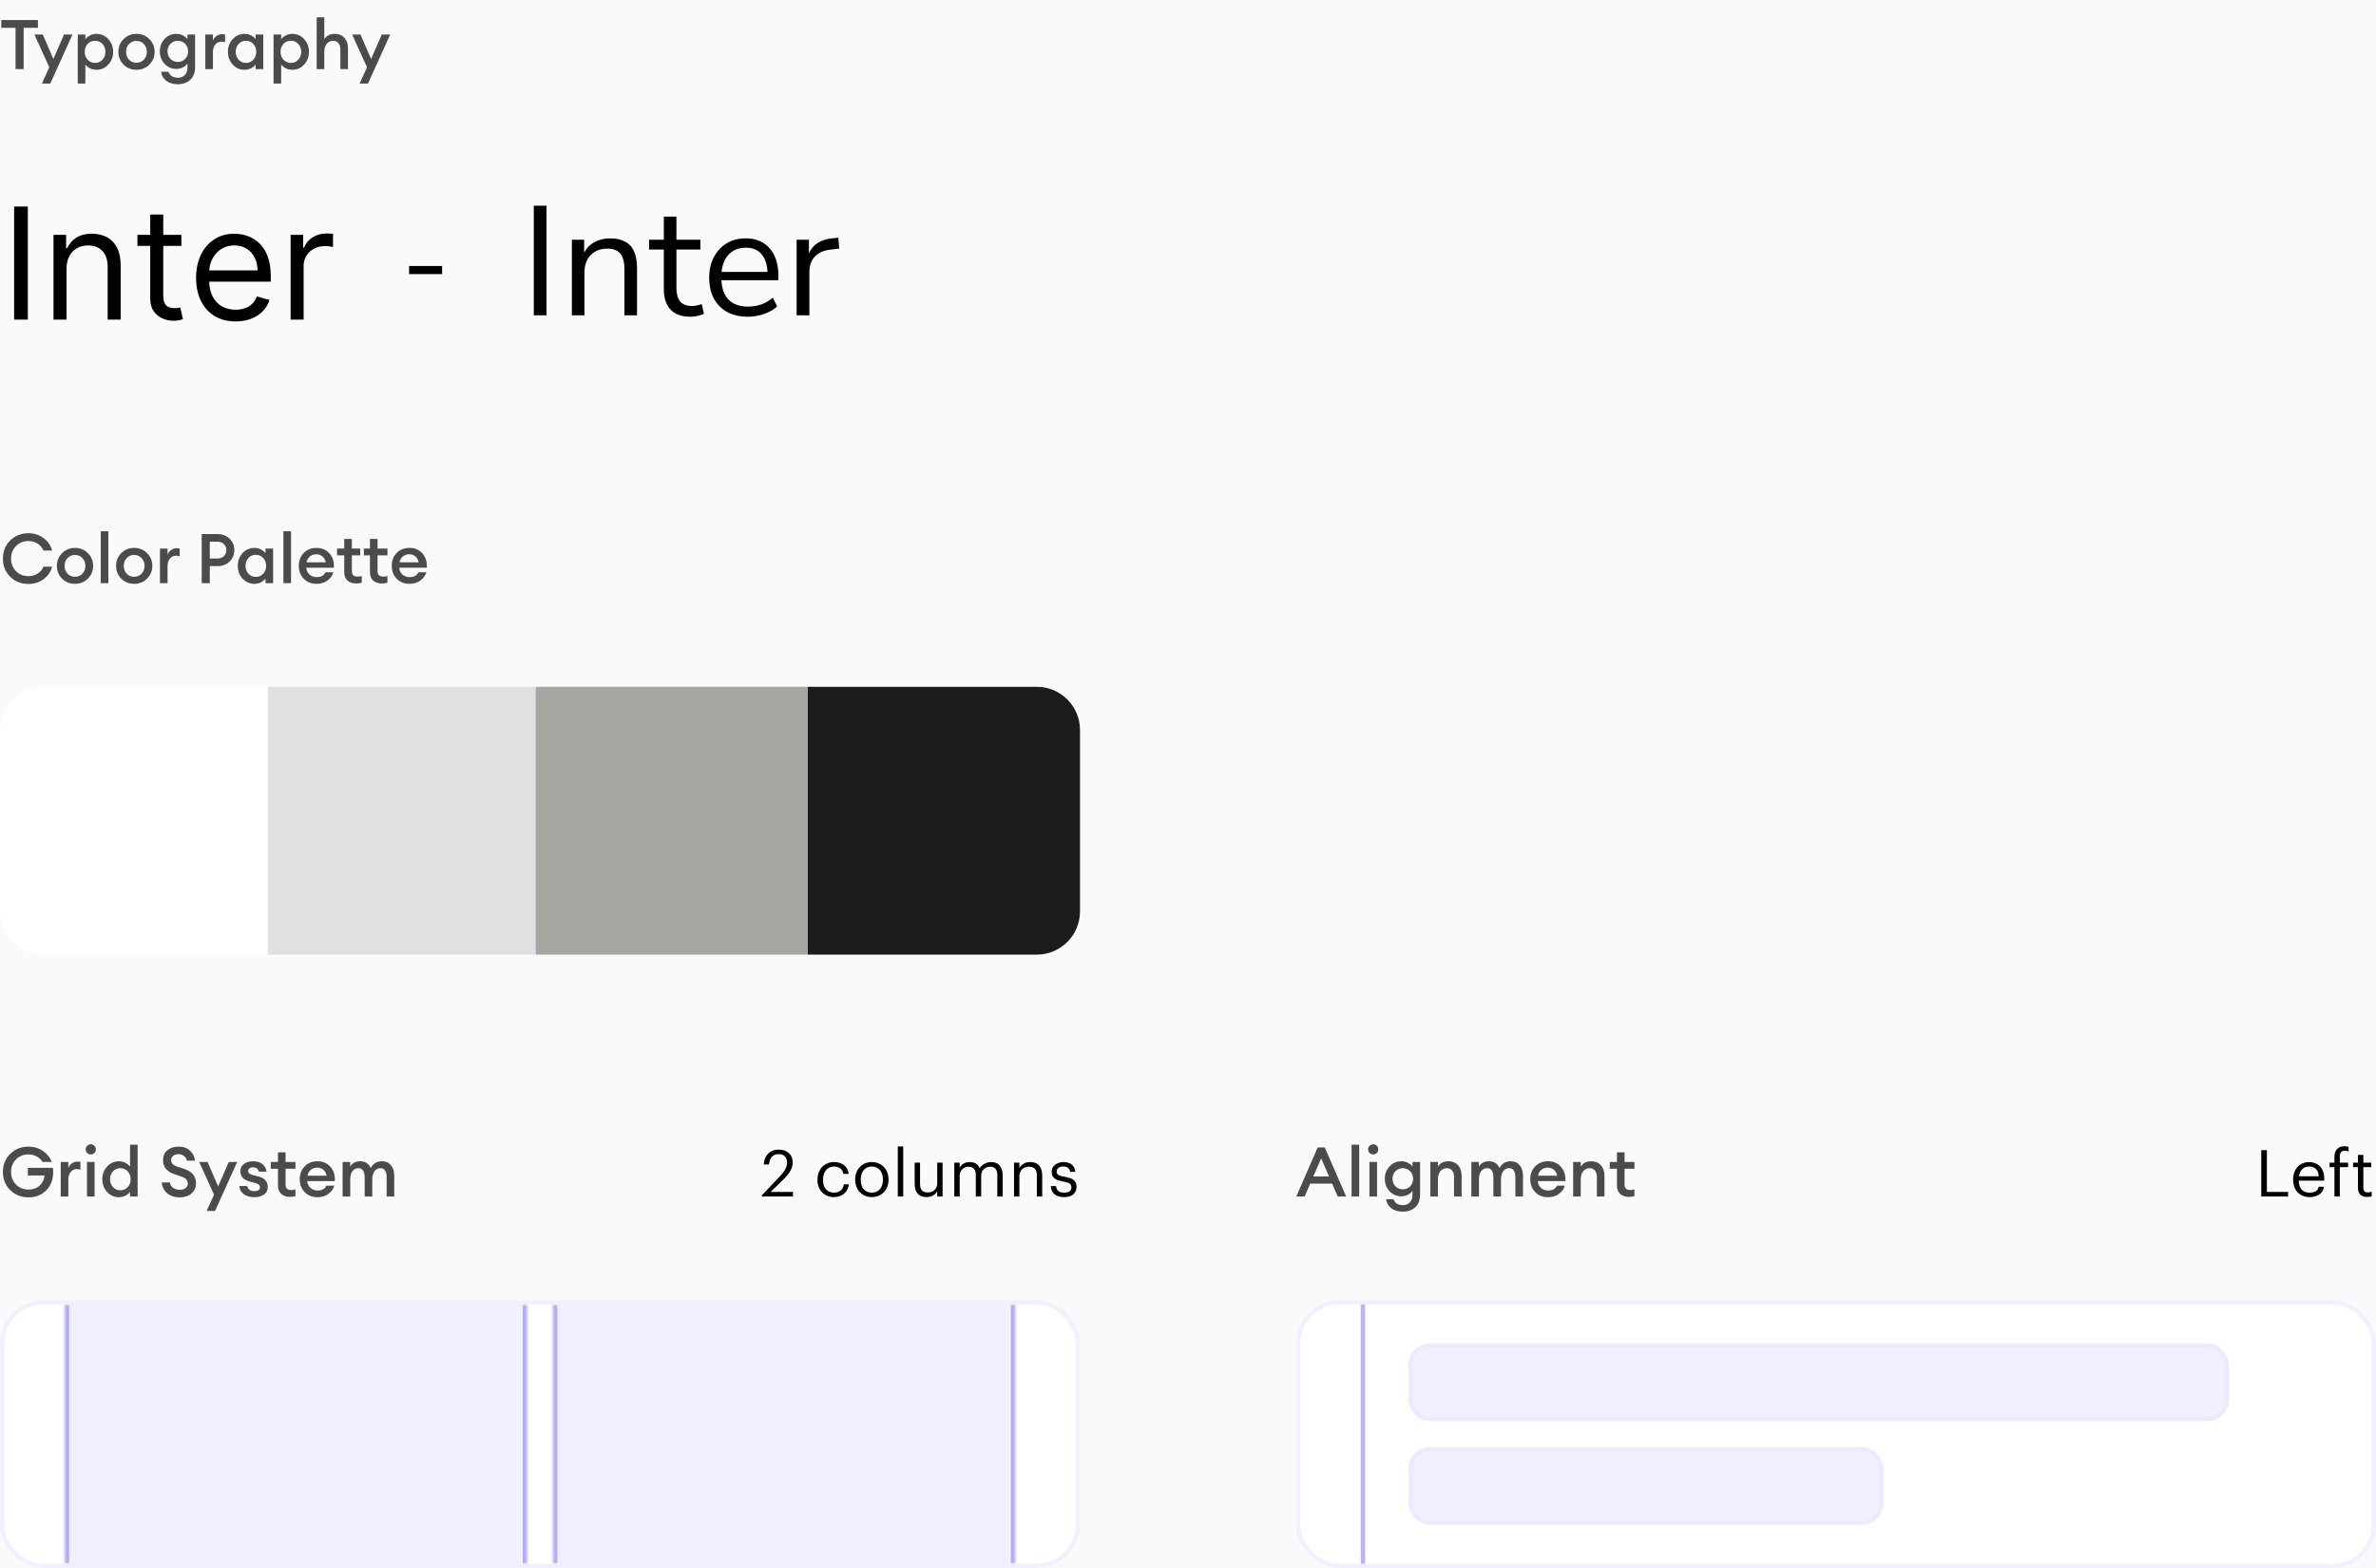
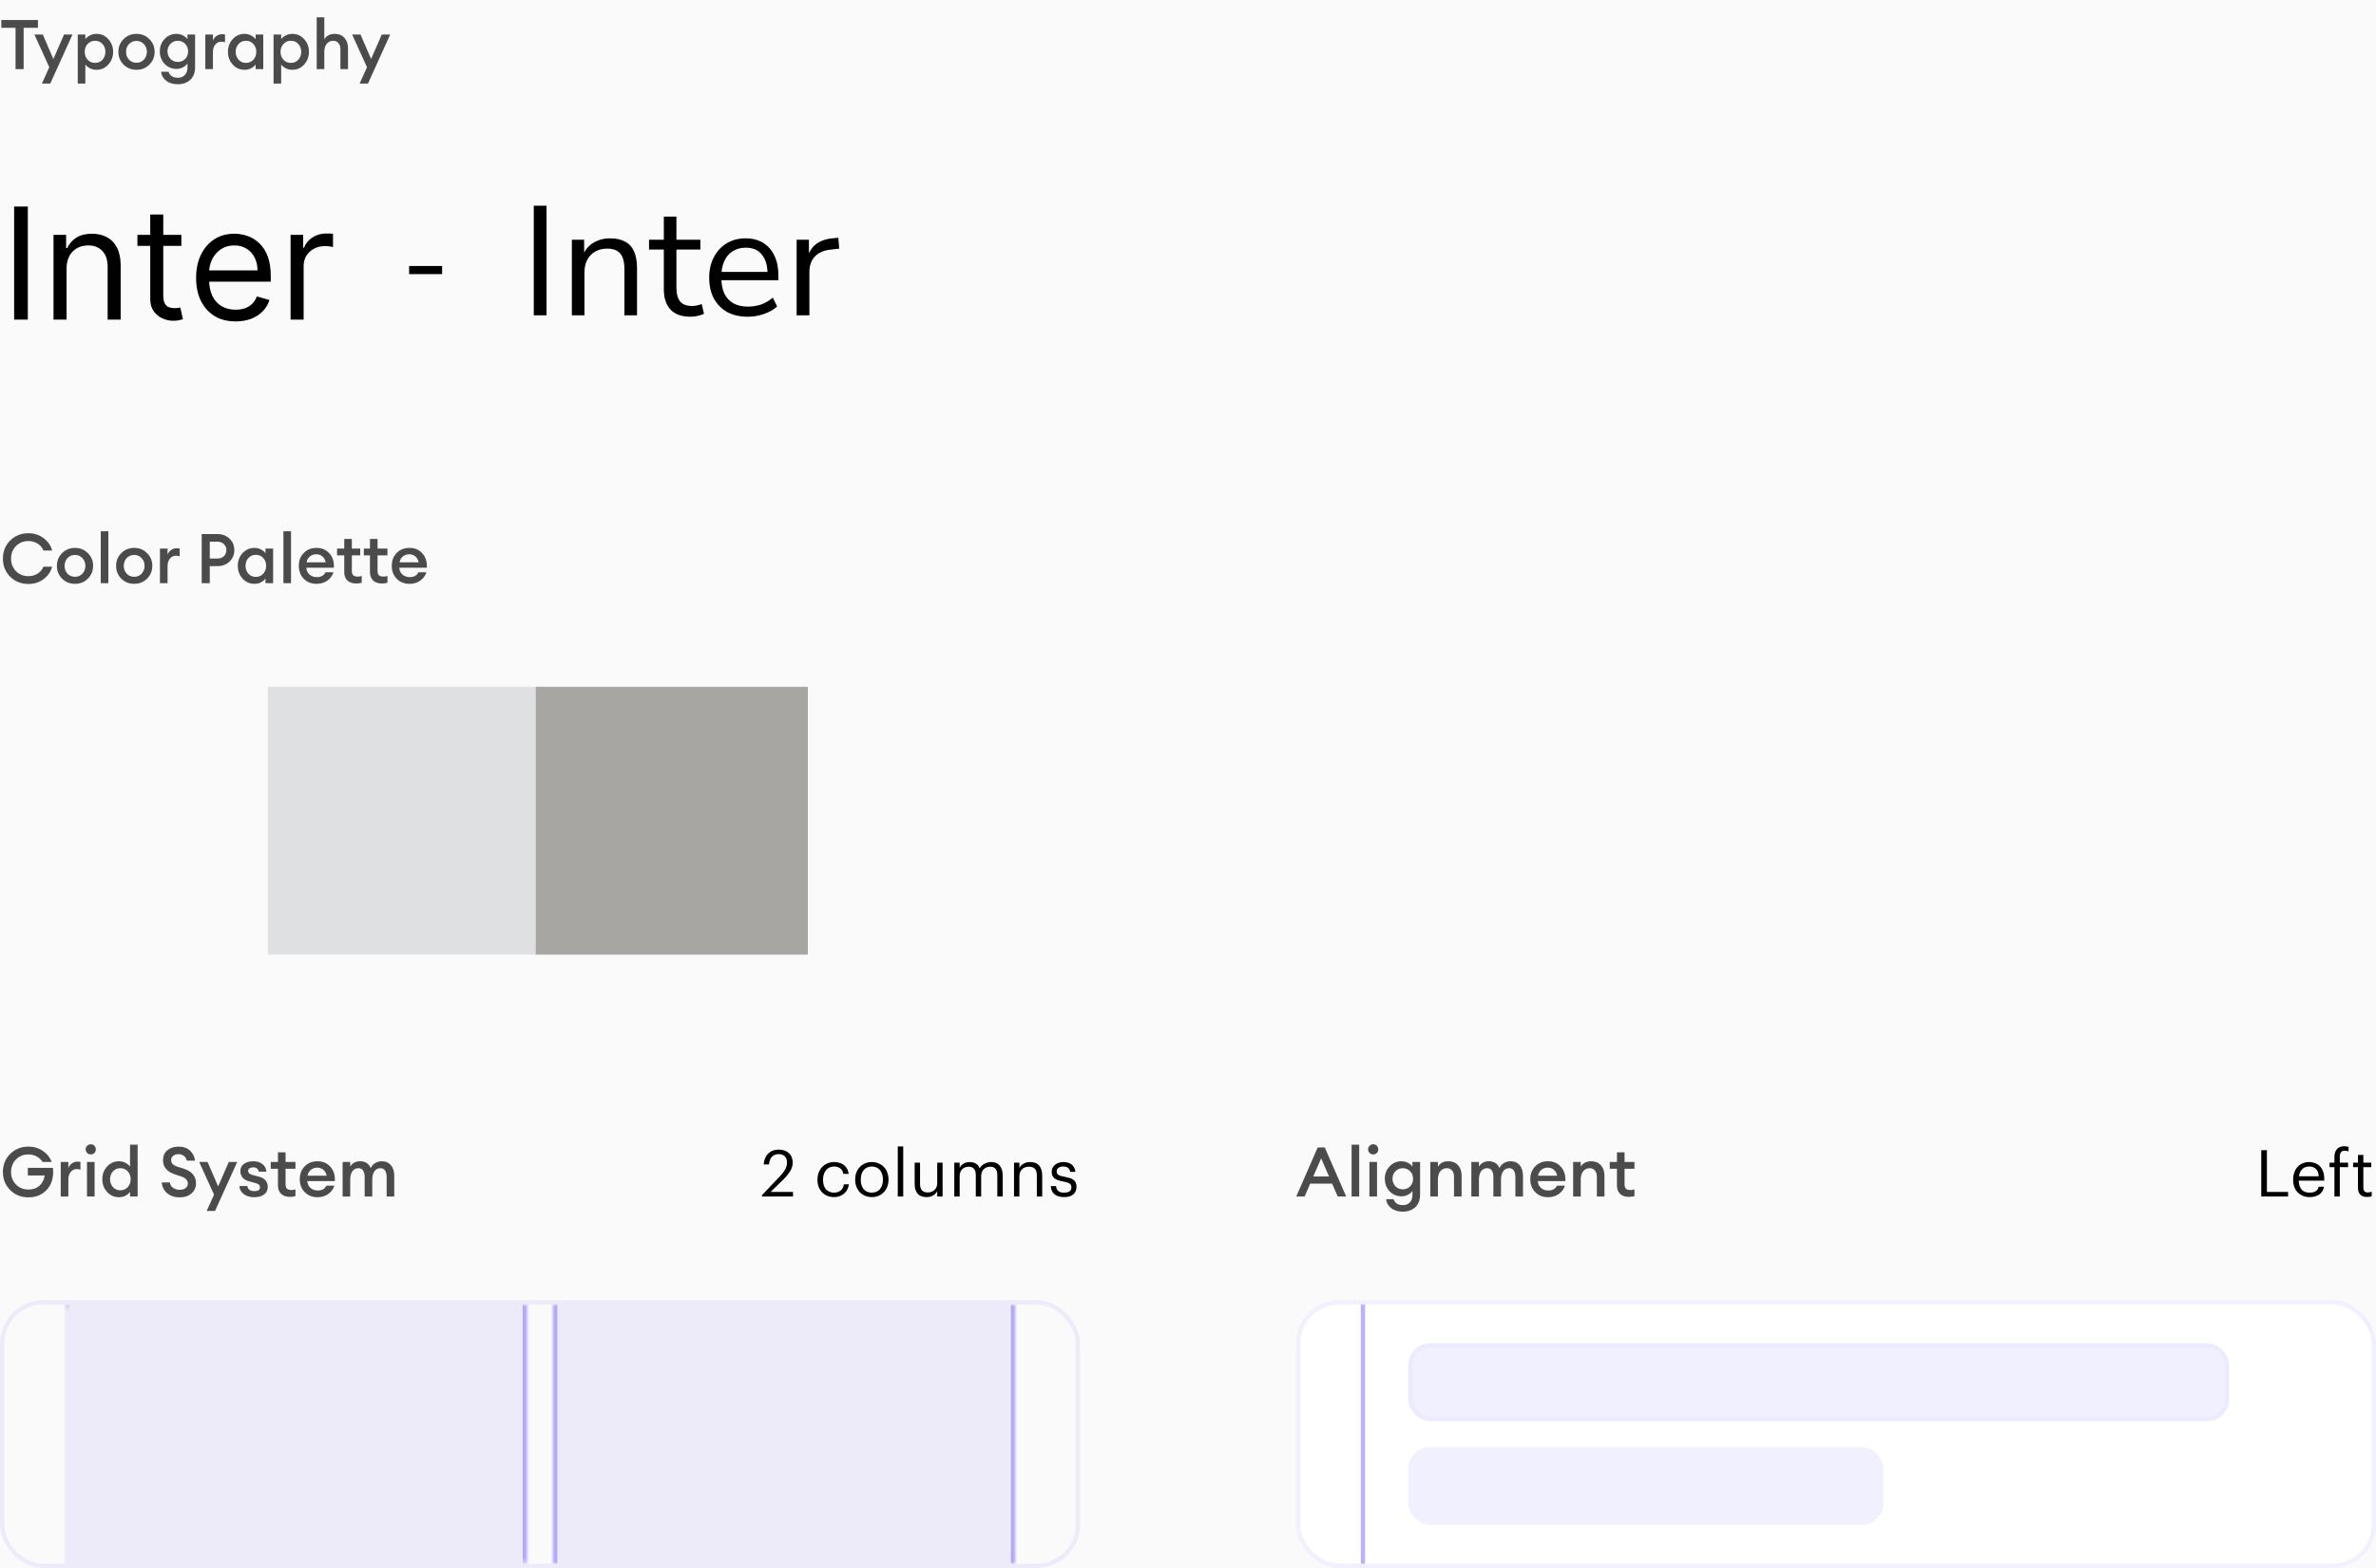
<svg xmlns="http://www.w3.org/2000/svg" width="550" height="363" viewBox="0 0 550 363" fill="none">
  <rect width="550" height="363" fill="#FBFAFB" />
  <path d="M6.441 47.818V74H3.27V47.818H6.441ZM15.405 62.188V74H12.388V54.364H15.303V57.432H15.559C16.019 56.435 16.718 55.633 17.655 55.028C18.593 54.415 19.803 54.108 21.286 54.108C22.616 54.108 23.779 54.381 24.776 54.926C25.773 55.463 26.549 56.281 27.103 57.381C27.657 58.472 27.934 59.852 27.934 61.523V74H24.917V61.727C24.917 60.185 24.516 58.983 23.715 58.122C22.914 57.253 21.814 56.818 20.417 56.818C19.454 56.818 18.593 57.027 17.834 57.445C17.084 57.862 16.492 58.472 16.057 59.273C15.623 60.074 15.405 61.045 15.405 62.188ZM41.987 54.364V56.92H31.811V54.364H41.987ZM34.776 49.659H37.794V68.375C37.794 69.227 37.917 69.867 38.164 70.293C38.42 70.71 38.744 70.992 39.136 71.136C39.536 71.273 39.958 71.341 40.401 71.341C40.734 71.341 41.007 71.324 41.22 71.29C41.433 71.247 41.603 71.213 41.731 71.188L42.345 73.898C42.14 73.974 41.855 74.051 41.488 74.128C41.122 74.213 40.657 74.256 40.095 74.256C39.242 74.256 38.407 74.072 37.589 73.706C36.779 73.34 36.106 72.781 35.569 72.031C35.041 71.281 34.776 70.335 34.776 69.193V49.659ZM54.547 74.409C52.655 74.409 51.023 73.992 49.651 73.156C48.287 72.312 47.235 71.136 46.493 69.628C45.76 68.111 45.394 66.347 45.394 64.335C45.394 62.324 45.76 60.551 46.493 59.017C47.235 57.474 48.266 56.273 49.587 55.412C50.916 54.543 52.468 54.108 54.24 54.108C55.263 54.108 56.273 54.278 57.27 54.619C58.267 54.96 59.175 55.514 59.993 56.281C60.811 57.04 61.463 58.045 61.949 59.298C62.435 60.551 62.678 62.094 62.678 63.926V65.204H47.541V62.597H59.61C59.61 61.489 59.388 60.5 58.945 59.631C58.51 58.761 57.888 58.075 57.078 57.572C56.277 57.07 55.331 56.818 54.24 56.818C53.038 56.818 51.999 57.117 51.121 57.713C50.252 58.301 49.583 59.068 49.114 60.014C48.645 60.96 48.411 61.974 48.411 63.057V64.796C48.411 66.278 48.666 67.535 49.178 68.567C49.698 69.59 50.418 70.369 51.338 70.906C52.259 71.435 53.328 71.699 54.547 71.699C55.34 71.699 56.056 71.588 56.695 71.367C57.343 71.136 57.901 70.796 58.37 70.344C58.838 69.883 59.2 69.312 59.456 68.631L62.371 69.449C62.064 70.438 61.548 71.307 60.824 72.057C60.1 72.798 59.205 73.378 58.139 73.796C57.074 74.204 55.877 74.409 54.547 74.409ZM67.267 74V54.364H70.182V57.33H70.386C70.745 56.358 71.392 55.57 72.33 54.965C73.267 54.359 74.324 54.057 75.5 54.057C75.722 54.057 75.999 54.061 76.331 54.07C76.663 54.078 76.915 54.091 77.085 54.108V57.176C76.983 57.151 76.749 57.112 76.382 57.061C76.024 57.001 75.645 56.972 75.245 56.972C74.29 56.972 73.438 57.172 72.688 57.572C71.946 57.965 71.358 58.51 70.924 59.209C70.497 59.899 70.284 60.688 70.284 61.574V74H67.267Z" fill="black" />
  <path d="M102.341 61.58V63.455H94.704V61.58H102.341Z" fill="black" />
  <path d="M123.56 73V47.62H126.512V73H123.56ZM132.375 73V55.504H135.219V59.392H134.823C135.327 58 136.143 56.956 137.271 56.26C138.423 55.54 139.743 55.18 141.231 55.18C142.623 55.18 143.775 55.432 144.687 55.936C145.623 56.416 146.319 57.172 146.775 58.204C147.231 59.236 147.459 60.532 147.459 62.092V73H144.543V62.272C144.543 61.192 144.399 60.304 144.111 59.608C143.847 58.912 143.415 58.396 142.815 58.06C142.239 57.724 141.483 57.556 140.547 57.556C139.491 57.556 138.567 57.784 137.775 58.24C136.983 58.696 136.371 59.332 135.939 60.148C135.507 60.964 135.291 61.924 135.291 63.028V73H132.375ZM159.856 73.324C157.792 73.324 156.244 72.772 155.212 71.668C154.18 70.564 153.664 68.992 153.664 66.952V57.772H150.244V55.504H153.664V50.14H156.58V55.504H162.124V57.772H156.58V66.664C156.58 68.032 156.868 69.076 157.444 69.796C158.02 70.492 158.956 70.84 160.252 70.84C160.636 70.84 161.02 70.792 161.404 70.696C161.788 70.6 162.136 70.504 162.448 70.408L162.952 72.64C162.64 72.808 162.184 72.964 161.584 73.108C160.984 73.252 160.408 73.324 159.856 73.324ZM173.13 73.324C171.282 73.324 169.686 72.964 168.342 72.244C167.022 71.5 165.99 70.456 165.246 69.112C164.526 67.768 164.166 66.16 164.166 64.288C164.166 62.464 164.526 60.88 165.246 59.536C165.966 58.168 166.95 57.1 168.198 56.332C169.47 55.564 170.934 55.18 172.59 55.18C174.174 55.18 175.53 55.528 176.658 56.224C177.786 56.92 178.65 57.904 179.25 59.176C179.874 60.448 180.186 61.972 180.186 63.748V64.864H166.398V62.956H178.242L177.666 63.424C177.666 61.504 177.234 60.016 176.37 58.96C175.53 57.88 174.294 57.34 172.662 57.34C171.438 57.34 170.394 57.628 169.53 58.204C168.69 58.756 168.054 59.536 167.622 60.544C167.19 61.528 166.974 62.68 166.974 64V64.216C166.974 65.68 167.202 66.916 167.658 67.924C168.138 68.932 168.846 69.7 169.782 70.228C170.718 70.732 171.834 70.984 173.13 70.984C174.162 70.984 175.158 70.828 176.118 70.516C177.102 70.18 178.026 69.64 178.89 68.896L179.898 70.948C179.106 71.668 178.098 72.244 176.874 72.676C175.65 73.108 174.402 73.324 173.13 73.324ZM184.406 73V55.504H187.25V59.644H186.89C187.298 58.228 188.006 57.16 189.014 56.44C190.022 55.696 191.354 55.264 193.01 55.144L194.054 55.036L194.27 57.556L192.434 57.772C190.802 57.916 189.542 58.444 188.654 59.356C187.79 60.244 187.358 61.468 187.358 63.028V73H184.406Z" fill="black" />
  <path d="M3.6 16V6.432H0.304V4.64H8.784V6.432H5.472V16H3.6ZM11.635 19.344H9.699L11.411 15.568L7.971 8H9.907L12.355 13.664L14.819 8H16.771L11.635 19.344ZM19.756 19.344H17.997V8H19.756V9.072C20.002 8.731 20.354 8.443 20.812 8.208C21.282 7.963 21.788 7.84 22.332 7.84C23.421 7.84 24.332 8.245 25.069 9.056C25.815 9.867 26.189 10.848 26.189 12C26.189 13.152 25.815 14.133 25.069 14.944C24.332 15.755 23.421 16.16 22.332 16.16C21.788 16.16 21.282 16.043 20.812 15.808C20.354 15.563 20.002 15.269 19.756 14.928V19.344ZM22.012 14.56C22.706 14.56 23.276 14.315 23.724 13.824C24.172 13.333 24.396 12.725 24.396 12C24.396 11.275 24.172 10.667 23.724 10.176C23.276 9.685 22.706 9.44 22.012 9.44C21.308 9.44 20.733 9.685 20.285 10.176C19.837 10.667 19.613 11.275 19.613 12C19.613 12.725 19.837 13.333 20.285 13.824C20.733 14.315 21.308 14.56 22.012 14.56ZM34.573 14.96C33.773 15.76 32.781 16.16 31.597 16.16C30.413 16.16 29.416 15.76 28.605 14.96C27.805 14.149 27.405 13.163 27.405 12C27.405 10.837 27.805 9.856 28.605 9.056C29.416 8.245 30.413 7.84 31.597 7.84C32.781 7.84 33.773 8.245 34.573 9.056C35.383 9.856 35.789 10.837 35.789 12C35.789 13.163 35.383 14.149 34.573 14.96ZM31.597 14.528C32.29 14.528 32.861 14.288 33.309 13.808C33.767 13.317 33.997 12.715 33.997 12C33.997 11.285 33.767 10.688 33.309 10.208C32.861 9.717 32.29 9.472 31.597 9.472C30.893 9.472 30.311 9.717 29.853 10.208C29.405 10.688 29.181 11.285 29.181 12C29.181 12.715 29.405 13.317 29.853 13.808C30.311 14.288 30.893 14.528 31.597 14.528ZM41.175 19.504C40.087 19.504 39.191 19.237 38.487 18.704C37.794 18.171 37.394 17.477 37.287 16.624H39.015C39.324 17.541 40.06 18 41.223 18C41.852 18 42.37 17.792 42.775 17.376C43.191 16.971 43.399 16.395 43.399 15.648V14.704C43.143 15.067 42.786 15.365 42.327 15.6C41.868 15.835 41.372 15.952 40.839 15.952C39.762 15.952 38.85 15.563 38.103 14.784C37.367 13.995 36.999 13.029 36.999 11.888C36.999 10.757 37.367 9.803 38.103 9.024C38.85 8.235 39.762 7.84 40.839 7.84C41.372 7.84 41.868 7.957 42.327 8.192C42.786 8.416 43.143 8.709 43.399 9.072V8H45.159V15.504C45.159 16.827 44.78 17.824 44.023 18.496C43.276 19.168 42.327 19.504 41.175 19.504ZM39.463 13.648C39.922 14.107 40.487 14.336 41.159 14.336C41.831 14.336 42.396 14.107 42.855 13.648C43.314 13.179 43.543 12.592 43.543 11.888C43.543 11.184 43.314 10.603 42.855 10.144C42.396 9.675 41.831 9.44 41.159 9.44C40.487 9.44 39.922 9.675 39.463 10.144C39.004 10.603 38.775 11.184 38.775 11.888C38.775 12.592 39.004 13.179 39.463 13.648ZM47.528 16V8H49.288V9.424C49.437 8.976 49.709 8.613 50.104 8.336C50.509 8.059 50.941 7.92 51.4 7.92C51.677 7.92 51.906 7.941 52.088 7.984V9.792C51.832 9.696 51.538 9.648 51.208 9.648C50.674 9.648 50.221 9.867 49.848 10.304C49.474 10.731 49.288 11.328 49.288 12.096V16H47.528ZM56.62 16.16C55.532 16.16 54.615 15.755 53.868 14.944C53.132 14.133 52.764 13.152 52.764 12C52.764 10.848 53.132 9.867 53.868 9.056C54.615 8.245 55.532 7.84 56.62 7.84C57.164 7.84 57.666 7.963 58.124 8.208C58.583 8.443 58.935 8.731 59.18 9.072V8H60.94V16H59.18V14.928C58.935 15.269 58.583 15.563 58.124 15.808C57.666 16.043 57.164 16.16 56.62 16.16ZM55.228 13.824C55.676 14.315 56.247 14.56 56.94 14.56C57.634 14.56 58.204 14.315 58.652 13.824C59.1 13.333 59.324 12.725 59.324 12C59.324 11.275 59.1 10.667 58.652 10.176C58.204 9.685 57.634 9.44 56.94 9.44C56.247 9.44 55.676 9.685 55.228 10.176C54.78 10.667 54.556 11.275 54.556 12C54.556 12.725 54.78 13.333 55.228 13.824ZM65.085 19.344H63.325V8H65.085V9.072C65.33 8.731 65.682 8.443 66.141 8.208C66.61 7.963 67.117 7.84 67.661 7.84C68.749 7.84 69.661 8.245 70.397 9.056C71.143 9.867 71.517 10.848 71.517 12C71.517 13.152 71.143 14.133 70.397 14.944C69.661 15.755 68.749 16.16 67.661 16.16C67.117 16.16 66.61 16.043 66.141 15.808C65.682 15.563 65.33 15.269 65.085 14.928V19.344ZM67.341 14.56C68.034 14.56 68.605 14.315 69.053 13.824C69.501 13.333 69.725 12.725 69.725 12C69.725 11.275 69.501 10.667 69.053 10.176C68.605 9.685 68.034 9.44 67.341 9.44C66.637 9.44 66.061 9.685 65.613 10.176C65.165 10.667 64.941 11.275 64.941 12C64.941 12.725 65.165 13.333 65.613 13.824C66.061 14.315 66.637 14.56 67.341 14.56ZM75.069 16H73.309V4H75.069V9.088C75.57 8.256 76.381 7.84 77.501 7.84C78.429 7.84 79.17 8.144 79.725 8.752C80.28 9.36 80.557 10.171 80.557 11.184V16H78.797V11.472C78.797 10.832 78.648 10.336 78.349 9.984C78.05 9.621 77.645 9.44 77.133 9.44C76.525 9.44 76.029 9.669 75.645 10.128C75.261 10.587 75.069 11.232 75.069 12.064V16ZM85.181 19.344H83.246L84.957 15.568L81.517 8H83.454L85.901 13.664L88.365 8H90.317L85.181 19.344Z" fill="black" fill-opacity="0.7" />
-   <path d="M62 221H10C4.477 221 0 216.523 0 211L0 169C0 163.477 4.477 159 10 159H62L62 221Z" fill="white" />
  <path d="M124 221H62L62 159H124V221Z" fill="#DFE0E2" />
  <rect x="187" y="221" width="63" height="62" transform="rotate(-180 187 221)" fill="#A8A6A2" />
-   <path d="M250 211C250 216.523 245.523 221 240 221H187V159H240C245.523 159 250 163.477 250 169V211Z" fill="#1C1C1C" />
  <path d="M6.592 135.192C4.896 135.192 3.483 134.632 2.352 133.512C1.232 132.381 0.672 130.984 0.672 129.32C0.672 127.656 1.232 126.264 2.352 125.144C3.483 124.013 4.896 123.448 6.592 123.448C7.936 123.448 9.109 123.832 10.112 124.6C11.125 125.357 11.776 126.307 12.064 127.448H10.048C9.803 126.797 9.365 126.269 8.736 125.864C8.107 125.459 7.392 125.256 6.592 125.256C5.419 125.256 4.453 125.645 3.696 126.424C2.939 127.203 2.56 128.168 2.56 129.32C2.56 130.472 2.939 131.437 3.696 132.216C4.453 132.995 5.419 133.384 6.592 133.384C7.392 133.384 8.107 133.181 8.736 132.776C9.365 132.371 9.803 131.843 10.048 131.192H12.064C11.776 132.333 11.125 133.288 10.112 134.056C9.109 134.813 7.936 135.192 6.592 135.192ZM20.338 133.96C19.538 134.76 18.547 135.16 17.363 135.16C16.178 135.16 15.181 134.76 14.37 133.96C13.57 133.149 13.171 132.163 13.171 131C13.171 129.837 13.57 128.856 14.37 128.056C15.181 127.245 16.178 126.84 17.363 126.84C18.547 126.84 19.538 127.245 20.338 128.056C21.149 128.856 21.555 129.837 21.555 131C21.555 132.163 21.149 133.149 20.338 133.96ZM17.363 133.528C18.056 133.528 18.627 133.288 19.075 132.808C19.533 132.317 19.762 131.715 19.762 131C19.762 130.285 19.533 129.688 19.075 129.208C18.627 128.717 18.056 128.472 17.363 128.472C16.659 128.472 16.077 128.717 15.618 129.208C15.171 129.688 14.947 130.285 14.947 131C14.947 131.715 15.171 132.317 15.618 132.808C16.077 133.288 16.659 133.528 17.363 133.528ZM23.325 135V123H25.085V135H23.325ZM34.042 133.96C33.242 134.76 32.25 135.16 31.066 135.16C29.882 135.16 28.884 134.76 28.074 133.96C27.274 133.149 26.874 132.163 26.874 131C26.874 129.837 27.274 128.856 28.074 128.056C28.884 127.245 29.882 126.84 31.066 126.84C32.25 126.84 33.242 127.245 34.042 128.056C34.852 128.856 35.258 129.837 35.258 131C35.258 132.163 34.852 133.149 34.042 133.96ZM31.066 133.528C31.759 133.528 32.33 133.288 32.778 132.808C33.236 132.317 33.466 131.715 33.466 131C33.466 130.285 33.236 129.688 32.778 129.208C32.33 128.717 31.759 128.472 31.066 128.472C30.362 128.472 29.78 128.717 29.322 129.208C28.874 129.688 28.65 130.285 28.65 131C28.65 131.715 28.874 132.317 29.322 132.808C29.78 133.288 30.362 133.528 31.066 133.528ZM37.028 135V127H38.788V128.424C38.937 127.976 39.209 127.613 39.604 127.336C40.009 127.059 40.441 126.92 40.9 126.92C41.177 126.92 41.406 126.941 41.588 126.984V128.792C41.332 128.696 41.038 128.648 40.708 128.648C40.174 128.648 39.721 128.867 39.348 129.304C38.974 129.731 38.788 130.328 38.788 131.096V135H37.028ZM53.137 124.712C53.873 125.416 54.241 126.296 54.241 127.352C54.241 128.408 53.873 129.293 53.137 130.008C52.401 130.712 51.457 131.064 50.305 131.064H48.561V135H46.689V123.64H50.305C51.457 123.64 52.401 123.997 53.137 124.712ZM51.825 128.76C52.209 128.387 52.401 127.917 52.401 127.352C52.401 126.787 52.209 126.323 51.825 125.96C51.452 125.587 50.94 125.4 50.289 125.4H48.561V129.304H50.289C50.94 129.304 51.452 129.123 51.825 128.76ZM58.901 135.16C57.813 135.16 56.896 134.755 56.15 133.944C55.413 133.133 55.045 132.152 55.045 131C55.045 129.848 55.413 128.867 56.15 128.056C56.896 127.245 57.813 126.84 58.901 126.84C59.446 126.84 59.947 126.963 60.406 127.208C60.864 127.443 61.216 127.731 61.462 128.072V127H63.221V135H61.462V133.928C61.216 134.269 60.864 134.563 60.406 134.808C59.947 135.043 59.446 135.16 58.901 135.16ZM57.51 132.824C57.958 133.315 58.528 133.56 59.221 133.56C59.915 133.56 60.486 133.315 60.934 132.824C61.382 132.333 61.605 131.725 61.605 131C61.605 130.275 61.382 129.667 60.934 129.176C60.486 128.685 59.915 128.44 59.221 128.44C58.528 128.44 57.958 128.685 57.51 129.176C57.062 129.667 56.837 130.275 56.837 131C56.837 131.725 57.062 132.333 57.51 132.824ZM65.606 135V123H67.366V135H65.606ZM73.267 135.16C72.072 135.16 71.091 134.771 70.323 133.992C69.555 133.203 69.171 132.205 69.171 131C69.171 129.795 69.549 128.803 70.307 128.024C71.064 127.235 72.056 126.84 73.283 126.84C74.52 126.84 75.517 127.272 76.275 128.136C77.032 128.989 77.368 130.088 77.283 131.432H70.915C70.936 132.051 71.171 132.568 71.619 132.984C72.067 133.4 72.638 133.608 73.331 133.608C74.312 133.608 74.984 133.235 75.347 132.488H77.187C76.942 133.267 76.472 133.907 75.779 134.408C75.085 134.909 74.248 135.16 73.267 135.16ZM73.235 128.312C72.659 128.312 72.163 128.477 71.747 128.808C71.341 129.128 71.08 129.587 70.963 130.184H75.395C75.267 129.565 75.005 129.101 74.611 128.792C74.216 128.472 73.757 128.312 73.235 128.312ZM88.374 135.08C87.563 135.08 86.902 134.856 86.39 134.408C85.888 133.949 85.638 133.288 85.638 132.424V128.568H84.23V127H85.638V124.776H87.398V127H89.686V128.568H87.398V132.136C87.398 132.627 87.504 132.973 87.718 133.176C87.931 133.379 88.272 133.48 88.742 133.48C89.147 133.48 89.462 133.432 89.686 133.336V134.904C89.302 135.021 88.864 135.08 88.374 135.08ZM82.422 135.08C81.611 135.08 80.95 134.856 80.438 134.408C79.936 133.949 79.686 133.288 79.686 132.424V128.568H78.022V127H79.686V124.776H81.446V127H83.382V128.568H81.446V132.136C81.446 132.627 81.552 132.973 81.766 133.176C81.979 133.379 82.32 133.48 82.79 133.48C83.195 133.48 83.51 133.432 83.734 133.336V134.904C83.35 135.021 82.912 135.08 82.422 135.08ZM94.782 135.16C93.588 135.16 92.606 134.771 91.838 133.992C91.07 133.203 90.686 132.205 90.686 131C90.686 129.795 91.065 128.803 91.823 128.024C92.58 127.235 93.572 126.84 94.799 126.84C96.036 126.84 97.033 127.272 97.79 128.136C98.548 128.989 98.884 130.088 98.799 131.432H92.43C92.452 132.051 92.686 132.568 93.135 132.984C93.582 133.4 94.153 133.608 94.847 133.608C95.828 133.608 96.5 133.235 96.862 132.488H98.703C98.457 133.267 97.988 133.907 97.294 134.408C96.601 134.909 95.764 135.16 94.782 135.16ZM94.751 128.312C94.174 128.312 93.678 128.477 93.263 128.808C92.857 129.128 92.596 129.587 92.478 130.184H96.91C96.782 129.565 96.521 129.101 96.126 128.792C95.732 128.472 95.273 128.312 94.751 128.312Z" fill="black" fill-opacity="0.7" />
-   <rect y="301" width="250" height="62" rx="10" fill="white" />
  <rect x="0.5" y="301.5" width="249" height="61" rx="9.5" stroke="#7666F6" stroke-opacity="0.1" />
  <mask id="path-12-inside-1_1115_272" fill="white">
-     <path d="M15 302H122V362H15L15 302Z" />
+     <path d="M15 302H122V362L15 302Z" />
  </mask>
  <path d="M15 302H122V362H15L15 302Z" fill="#7666F6" fill-opacity="0.1" />
  <path d="M121 302V362H123V302H121ZM16 362V302H14V362H16Z" fill="#7666F6" fill-opacity="0.5" mask="url(#path-12-inside-1_1115_272)" />
  <mask id="path-14-inside-2_1115_272" fill="white">
    <path d="M128 302H235V362H128V302Z" />
  </mask>
  <path d="M128 302H235V362H128V302Z" fill="#7666F6" fill-opacity="0.1" />
  <path d="M234 302V362H236V302H234ZM129 362V302H127V362H129Z" fill="#7666F6" fill-opacity="0.5" mask="url(#path-14-inside-2_1115_272)" />
  <path d="M176.375 276.7L180.635 272.215C181.125 271.695 181.505 271.185 181.775 270.685C182.045 270.185 182.18 269.66 182.18 269.11C182.18 268.51 182.01 268.04 181.67 267.7C181.34 267.36 180.87 267.19 180.26 267.19C179.63 267.19 179.12 267.375 178.73 267.745C178.35 268.115 178.105 268.725 177.995 269.575H176.78C176.82 269.055 176.925 268.585 177.095 268.165C177.275 267.735 177.515 267.37 177.815 267.07C178.115 266.77 178.47 266.54 178.88 266.38C179.29 266.22 179.75 266.14 180.26 266.14C180.75 266.14 181.195 266.21 181.595 266.35C181.995 266.49 182.335 266.695 182.615 266.965C182.905 267.225 183.125 267.54 183.275 267.91C183.425 268.28 183.5 268.695 183.5 269.155C183.5 269.815 183.305 270.47 182.915 271.12C182.525 271.76 182 272.405 181.34 273.055L178.385 275.935H183.56V277H176.375V276.7ZM193.071 277.135C192.521 277.135 192.011 277.045 191.541 276.865C191.081 276.675 190.676 276.41 190.326 276.07C189.986 275.72 189.716 275.3 189.516 274.81C189.326 274.32 189.231 273.77 189.231 273.16V273.04C189.231 272.44 189.331 271.895 189.531 271.405C189.731 270.905 190.001 270.48 190.341 270.13C190.691 269.78 191.096 269.51 191.556 269.32C192.016 269.12 192.511 269.02 193.041 269.02C193.451 269.02 193.846 269.07 194.226 269.17C194.616 269.27 194.961 269.43 195.261 269.65C195.571 269.86 195.831 270.14 196.041 270.49C196.251 270.84 196.386 271.265 196.446 271.765H195.216C195.116 271.145 194.861 270.705 194.451 270.445C194.051 270.185 193.581 270.055 193.041 270.055C192.681 270.055 192.346 270.125 192.036 270.265C191.736 270.405 191.471 270.605 191.241 270.865C191.021 271.115 190.846 271.425 190.716 271.795C190.586 272.165 190.521 272.58 190.521 273.04V273.16C190.521 274.13 190.756 274.865 191.226 275.365C191.706 275.855 192.326 276.1 193.086 276.1C193.366 276.1 193.631 276.06 193.881 275.98C194.141 275.9 194.371 275.78 194.571 275.62C194.781 275.46 194.951 275.26 195.081 275.02C195.221 274.78 195.306 274.5 195.336 274.18H196.491C196.451 274.6 196.336 274.995 196.146 275.365C195.966 275.725 195.726 276.035 195.426 276.295C195.126 276.555 194.776 276.76 194.376 276.91C193.976 277.06 193.541 277.135 193.071 277.135ZM201.816 276.1C202.206 276.1 202.561 276.03 202.881 275.89C203.201 275.75 203.471 275.55 203.691 275.29C203.911 275.03 204.081 274.72 204.201 274.36C204.321 273.99 204.381 273.585 204.381 273.145V273.04C204.381 272.59 204.321 272.18 204.201 271.81C204.081 271.44 203.906 271.125 203.676 270.865C203.456 270.605 203.186 270.405 202.866 270.265C202.556 270.125 202.206 270.055 201.816 270.055C201.426 270.055 201.071 270.125 200.751 270.265C200.431 270.405 200.161 270.605 199.941 270.865C199.721 271.125 199.551 271.44 199.431 271.81C199.311 272.17 199.251 272.575 199.251 273.025V273.145C199.251 274.045 199.476 274.765 199.926 275.305C200.386 275.835 201.016 276.1 201.816 276.1ZM201.801 277.135C201.241 277.135 200.726 277.035 200.256 276.835C199.786 276.635 199.381 276.36 199.041 276.01C198.701 275.65 198.436 275.225 198.246 274.735C198.056 274.245 197.961 273.715 197.961 273.145V273.025C197.961 272.435 198.056 271.895 198.246 271.405C198.446 270.915 198.716 270.495 199.056 270.145C199.396 269.785 199.801 269.51 200.271 269.32C200.741 269.12 201.256 269.02 201.816 269.02C202.366 269.02 202.876 269.12 203.346 269.32C203.826 269.51 204.236 269.78 204.576 270.13C204.916 270.48 205.181 270.9 205.371 271.39C205.571 271.88 205.671 272.42 205.671 273.01V273.13C205.671 273.72 205.571 274.265 205.371 274.765C205.181 275.255 204.911 275.675 204.561 276.025C204.221 276.375 203.816 276.65 203.346 276.85C202.876 277.04 202.361 277.135 201.801 277.135ZM207.819 265.405H209.079V277H207.819V265.405ZM214.458 277.135C214.068 277.135 213.703 277.08 213.363 276.97C213.033 276.86 212.748 276.685 212.508 276.445C212.268 276.195 212.078 275.88 211.938 275.5C211.798 275.12 211.728 274.66 211.728 274.12V269.155H212.973V274.06C212.973 274.75 213.118 275.255 213.408 275.575C213.708 275.895 214.168 276.055 214.788 276.055C215.068 276.055 215.338 276.01 215.598 275.92C215.858 275.83 216.088 275.695 216.288 275.515C216.488 275.335 216.648 275.11 216.768 274.84C216.888 274.57 216.948 274.26 216.948 273.91V269.155H218.193V277H216.948V275.755C216.768 276.125 216.463 276.45 216.033 276.73C215.613 277 215.088 277.135 214.458 277.135ZM220.9 269.155H222.145V270.355C222.325 269.985 222.615 269.67 223.015 269.41C223.425 269.15 223.915 269.02 224.485 269.02C224.995 269.02 225.455 269.135 225.865 269.365C226.275 269.585 226.58 269.96 226.78 270.49C226.91 270.24 227.08 270.025 227.29 269.845C227.5 269.655 227.725 269.5 227.965 269.38C228.205 269.26 228.455 269.17 228.715 269.11C228.975 269.05 229.225 269.02 229.465 269.02C229.815 269.02 230.15 269.075 230.47 269.185C230.79 269.295 231.07 269.475 231.31 269.725C231.55 269.975 231.74 270.3 231.88 270.7C232.03 271.09 232.105 271.57 232.105 272.14V277H230.86V272.05C230.86 271.36 230.715 270.865 230.425 270.565C230.145 270.255 229.735 270.1 229.195 270.1C228.935 270.1 228.68 270.145 228.43 270.235C228.19 270.315 227.97 270.445 227.77 270.625C227.58 270.795 227.425 271.015 227.305 271.285C227.185 271.545 227.125 271.85 227.125 272.2V277H225.88V272.05C225.88 271.36 225.735 270.865 225.445 270.565C225.165 270.255 224.755 270.1 224.215 270.1C223.955 270.1 223.7 270.145 223.45 270.235C223.21 270.315 222.99 270.445 222.79 270.625C222.6 270.795 222.445 271.015 222.325 271.285C222.205 271.545 222.145 271.85 222.145 272.2V277H220.9V269.155ZM234.728 269.155H235.973V270.4C236.153 270.03 236.453 269.71 236.873 269.44C237.303 269.16 237.843 269.02 238.493 269.02C238.893 269.02 239.263 269.08 239.603 269.2C239.943 269.31 240.233 269.495 240.473 269.755C240.723 270.005 240.913 270.33 241.043 270.73C241.183 271.13 241.253 271.615 241.253 272.185V277H240.008V272.095C240.008 271.405 239.858 270.9 239.558 270.58C239.258 270.26 238.793 270.1 238.163 270.1C237.873 270.1 237.593 270.145 237.323 270.235C237.063 270.325 236.833 270.46 236.633 270.64C236.433 270.82 236.273 271.045 236.153 271.315C236.033 271.585 235.973 271.895 235.973 272.245V277H234.728V269.155ZM246.313 277.135C245.373 277.135 244.633 276.915 244.093 276.475C243.563 276.025 243.278 275.395 243.238 274.585H244.453C244.503 275.055 244.663 275.425 244.933 275.695C245.213 275.965 245.668 276.1 246.298 276.1C246.898 276.1 247.333 276 247.603 275.8C247.873 275.59 248.008 275.275 248.008 274.855C248.008 274.445 247.853 274.15 247.543 273.97C247.243 273.79 246.788 273.645 246.178 273.535C245.668 273.445 245.238 273.34 244.888 273.22C244.538 273.09 244.258 272.935 244.048 272.755C243.838 272.575 243.683 272.36 243.583 272.11C243.493 271.86 243.448 271.565 243.448 271.225C243.448 270.865 243.528 270.55 243.688 270.28C243.848 270 244.053 269.77 244.303 269.59C244.563 269.4 244.848 269.26 245.158 269.17C245.478 269.07 245.793 269.02 246.103 269.02C246.453 269.02 246.788 269.06 247.108 269.14C247.428 269.21 247.713 269.335 247.963 269.515C248.223 269.695 248.438 269.93 248.608 270.22C248.778 270.51 248.888 270.865 248.938 271.285H247.738C247.648 270.855 247.473 270.545 247.213 270.355C246.963 270.155 246.588 270.055 246.088 270.055C245.638 270.055 245.278 270.16 245.008 270.37C244.738 270.57 244.603 270.84 244.603 271.18C244.603 271.36 244.628 271.515 244.678 271.645C244.738 271.765 244.838 271.875 244.978 271.975C245.118 272.065 245.303 272.15 245.533 272.23C245.773 272.3 246.073 272.365 246.433 272.425C246.833 272.505 247.203 272.595 247.543 272.695C247.883 272.785 248.173 272.915 248.413 273.085C248.663 273.245 248.853 273.46 248.983 273.73C249.123 273.99 249.193 274.33 249.193 274.75C249.193 275.47 248.953 276.05 248.473 276.49C247.993 276.92 247.273 277.135 246.313 277.135Z" fill="black" />
  <path d="M6.608 277.192C4.912 277.192 3.499 276.632 2.368 275.512C1.237 274.381 0.672 272.984 0.672 271.32C0.672 269.656 1.232 268.264 2.352 267.144C3.483 266.013 4.896 265.448 6.592 265.448C7.84 265.448 8.955 265.784 9.936 266.456C10.917 267.128 11.595 267.976 11.968 269H9.84C9.541 268.477 9.099 268.056 8.512 267.736C7.936 267.416 7.296 267.256 6.592 267.256C5.419 267.256 4.453 267.645 3.696 268.424C2.939 269.203 2.56 270.168 2.56 271.32C2.56 272.472 2.939 273.437 3.696 274.216C4.453 274.995 5.424 275.384 6.608 275.384C7.643 275.384 8.491 275.085 9.152 274.488C9.813 273.891 10.208 273.101 10.336 272.12H6.448V270.36H12.256C12.459 272.472 12.005 274.141 10.896 275.368C9.797 276.584 8.368 277.192 6.608 277.192ZM14.059 277V269H15.819V270.424C15.968 269.976 16.24 269.613 16.635 269.336C17.04 269.059 17.472 268.92 17.931 268.92C18.208 268.92 18.438 268.941 18.619 268.984V270.792C18.363 270.696 18.07 270.648 17.739 270.648C17.206 270.648 16.752 270.867 16.379 271.304C16.006 271.731 15.819 272.328 15.819 273.096V277H14.059ZM21.017 267.256C20.697 267.256 20.42 267.144 20.185 266.92C19.951 266.685 19.833 266.403 19.833 266.072C19.833 265.752 19.951 265.48 20.185 265.256C20.42 265.021 20.697 264.904 21.017 264.904C21.348 264.904 21.625 265.021 21.849 265.256C22.073 265.48 22.185 265.752 22.185 266.072C22.185 266.403 22.073 266.685 21.849 266.92C21.625 267.144 21.348 267.256 21.017 267.256ZM20.137 277V269H21.897V277H20.137ZM27.542 277.16C26.454 277.16 25.537 276.755 24.79 275.944C24.054 275.133 23.686 274.152 23.686 273C23.686 271.848 24.054 270.867 24.79 270.056C25.537 269.245 26.454 268.84 27.542 268.84C28.086 268.84 28.587 268.963 29.046 269.208C29.505 269.443 29.857 269.731 30.102 270.072V265H31.862V277H30.102V275.928C29.857 276.269 29.505 276.563 29.046 276.808C28.587 277.043 28.086 277.16 27.542 277.16ZM26.15 274.824C26.598 275.315 27.169 275.56 27.862 275.56C28.555 275.56 29.126 275.315 29.574 274.824C30.022 274.333 30.246 273.725 30.246 273C30.246 272.275 30.022 271.667 29.574 271.176C29.126 270.685 28.555 270.44 27.862 270.44C27.169 270.44 26.598 270.685 26.15 271.176C25.702 271.667 25.478 272.275 25.478 273C25.478 273.725 25.702 274.333 26.15 274.824ZM41.596 277.192C40.38 277.192 39.394 276.856 38.636 276.184C37.889 275.501 37.495 274.685 37.452 273.736H39.324C39.388 274.28 39.639 274.701 40.076 275C40.524 275.299 41.026 275.448 41.58 275.448C42.135 275.448 42.588 275.32 42.94 275.064C43.303 274.797 43.484 274.445 43.484 274.008C43.484 273.24 42.962 272.685 41.916 272.344L40.524 271.88C38.668 271.293 37.74 270.2 37.74 268.6C37.74 267.629 38.071 266.861 38.732 266.296C39.404 265.731 40.279 265.448 41.356 265.448C42.476 265.448 43.367 265.773 44.028 266.424C44.69 267.064 45.057 267.821 45.132 268.696H43.26C43.143 268.195 42.903 267.821 42.54 267.576C42.178 267.32 41.772 267.192 41.324 267.192C40.834 267.192 40.428 267.315 40.108 267.56C39.788 267.795 39.623 268.109 39.612 268.504C39.612 268.909 39.735 269.24 39.98 269.496C40.225 269.741 40.615 269.949 41.148 270.12L42.556 270.568C44.434 271.176 45.372 272.301 45.372 273.944C45.372 274.904 45.02 275.688 44.316 276.296C43.623 276.893 42.716 277.192 41.596 277.192ZM49.775 280.344H47.839L49.551 276.568L46.111 269H48.047L50.495 274.664L52.959 269H54.911L49.775 280.344ZM58.844 277.16C57.894 277.16 57.094 276.925 56.444 276.456C55.804 275.987 55.462 275.357 55.42 274.568H57.244C57.372 275.357 57.921 275.752 58.892 275.752C59.286 275.752 59.601 275.683 59.836 275.544C60.07 275.395 60.188 275.181 60.188 274.904C60.188 274.627 60.097 274.408 59.916 274.248C59.734 274.088 59.43 273.955 59.004 273.848L57.692 273.496C56.326 273.133 55.644 272.328 55.644 271.08C55.644 270.408 55.916 269.869 56.46 269.464C57.004 269.048 57.724 268.84 58.62 268.84C59.484 268.84 60.193 269.059 60.748 269.496C61.302 269.933 61.612 270.515 61.676 271.24H59.916C59.745 270.579 59.308 270.248 58.604 270.248C58.252 270.248 57.969 270.323 57.756 270.472C57.542 270.611 57.436 270.808 57.436 271.064C57.436 271.523 57.793 271.843 58.508 272.024L59.852 272.376C61.27 272.739 61.98 273.544 61.98 274.792C61.98 275.549 61.686 276.136 61.1 276.552C60.524 276.957 59.772 277.16 58.844 277.16ZM67.078 277.08C66.267 277.08 65.606 276.856 65.094 276.408C64.593 275.949 64.342 275.288 64.342 274.424V270.568H62.678V269H64.342V266.776H66.102V269H68.39V270.568H66.102V274.136C66.102 274.627 66.209 274.979 66.422 275.192C66.635 275.395 66.977 275.496 67.446 275.496C67.83 275.496 68.144 275.443 68.39 275.336V276.904C68.006 277.021 67.569 277.08 67.078 277.08ZM73.486 277.16C72.291 277.16 71.31 276.771 70.542 275.992C69.774 275.203 69.39 274.205 69.39 273C69.39 271.795 69.768 270.803 70.526 270.024C71.283 269.235 72.275 268.84 73.502 268.84C74.739 268.84 75.736 269.272 76.494 270.136C77.251 270.989 77.587 272.088 77.502 273.432H71.134C71.155 274.051 71.39 274.568 71.838 274.984C72.286 275.4 72.856 275.608 73.55 275.608C74.531 275.608 75.203 275.235 75.566 274.488H77.406C77.16 275.267 76.691 275.907 75.998 276.408C75.304 276.909 74.467 277.16 73.486 277.16ZM73.454 270.312C72.878 270.312 72.382 270.477 71.966 270.808C71.56 271.128 71.299 271.587 71.182 272.184H75.614C75.486 271.565 75.224 271.101 74.83 270.792C74.435 270.472 73.976 270.312 73.454 270.312ZM89.501 277V272.504C89.501 271.853 89.378 271.347 89.133 270.984C88.898 270.621 88.546 270.44 88.077 270.44C87.512 270.44 87.058 270.659 86.717 271.096C86.376 271.533 86.194 272.147 86.173 272.936V277H84.413V272.504C84.413 271.853 84.29 271.347 84.045 270.984C83.81 270.621 83.458 270.44 82.989 270.44C82.402 270.44 81.933 270.669 81.581 271.128C81.24 271.587 81.069 272.232 81.069 273.064V277H79.309V269H81.069V270.088C81.56 269.256 82.317 268.84 83.341 268.84C84.546 268.84 85.373 269.368 85.821 270.424C86.045 269.923 86.386 269.533 86.845 269.256C87.314 268.979 87.826 268.84 88.381 268.84C89.277 268.84 89.981 269.144 90.493 269.752C91.005 270.36 91.261 271.181 91.261 272.216V277H89.501Z" fill="black" fill-opacity="0.7" />
  <rect x="300" y="301" width="250" height="62" rx="10" fill="white" />
  <rect x="300.5" y="301.5" width="249" height="61" rx="9.5" stroke="#7666F6" stroke-opacity="0.1" />
  <path d="M523.44 266.275H524.745V275.935H529.65V277H523.44V266.275ZM534.617 277.135C534.057 277.135 533.547 277.04 533.087 276.85C532.627 276.66 532.227 276.395 531.887 276.055C531.547 275.705 531.282 275.285 531.092 274.795C530.912 274.305 530.822 273.76 530.822 273.16V273.04C530.822 272.45 530.912 271.91 531.092 271.42C531.272 270.92 531.522 270.495 531.842 270.145C532.172 269.785 532.562 269.51 533.012 269.32C533.462 269.12 533.957 269.02 534.497 269.02C534.947 269.02 535.382 269.095 535.802 269.245C536.232 269.385 536.612 269.61 536.942 269.92C537.272 270.23 537.532 270.635 537.722 271.135C537.922 271.625 538.022 272.22 538.022 272.92V273.325H532.112C532.142 274.225 532.367 274.915 532.787 275.395C533.207 275.865 533.822 276.1 534.632 276.1C535.862 276.1 536.557 275.645 536.717 274.735H537.962C537.822 275.525 537.452 276.125 536.852 276.535C536.252 276.935 535.507 277.135 534.617 277.135ZM536.747 272.32C536.687 271.51 536.457 270.93 536.057 270.58C535.667 270.23 535.147 270.055 534.497 270.055C533.857 270.055 533.332 270.26 532.922 270.67C532.522 271.07 532.267 271.62 532.157 272.32H536.747ZM540.378 270.205H539.253V269.155H540.378V267.88C540.378 267.08 540.573 266.46 540.963 266.02C541.353 265.58 541.938 265.36 542.718 265.36C542.918 265.36 543.083 265.375 543.213 265.405C543.343 265.425 543.488 265.46 543.648 265.51V266.56C543.538 266.51 543.403 266.47 543.243 266.44C543.093 266.41 542.933 266.395 542.763 266.395C542.353 266.395 542.058 266.52 541.878 266.77C541.708 267.02 541.623 267.345 541.623 267.745V269.155H543.543V270.205H541.623V277H540.378V270.205ZM547.942 277.105C547.222 277.105 546.687 276.915 546.337 276.535C545.997 276.155 545.827 275.655 545.827 275.035V270.205H544.702V269.155H545.827V267.37H547.072V269.155H548.902V270.205H547.072V274.915C547.072 275.675 547.397 276.055 548.047 276.055C548.247 276.055 548.422 276.04 548.572 276.01C548.722 275.98 548.867 275.94 549.007 275.89V276.94C548.877 276.99 548.732 277.03 548.572 277.06C548.412 277.09 548.202 277.105 547.942 277.105Z" fill="black" />
  <path d="M300.064 277L305.024 265.64H306.656L311.616 277H309.664L308.368 274.024H303.28L302 277H300.064ZM305.824 268.168L304 272.36H307.648L305.824 268.168ZM312.872 277V265H314.632V277H312.872ZM317.877 267.256C317.557 267.256 317.279 267.144 317.045 266.92C316.81 266.685 316.693 266.403 316.693 266.072C316.693 265.752 316.81 265.48 317.045 265.256C317.279 265.021 317.557 264.904 317.877 264.904C318.207 264.904 318.485 265.021 318.709 265.256C318.933 265.48 319.045 265.752 319.045 266.072C319.045 266.403 318.933 266.685 318.709 266.92C318.485 267.144 318.207 267.256 317.877 267.256ZM316.997 277V269H318.757V277H316.997ZM324.738 280.504C323.65 280.504 322.754 280.237 322.049 279.704C321.356 279.171 320.956 278.477 320.85 277.624H322.578C322.887 278.541 323.623 279 324.786 279C325.415 279 325.932 278.792 326.338 278.376C326.754 277.971 326.962 277.395 326.962 276.648V275.704C326.706 276.067 326.348 276.365 325.89 276.6C325.431 276.835 324.935 276.952 324.402 276.952C323.324 276.952 322.412 276.563 321.666 275.784C320.93 274.995 320.562 274.029 320.562 272.888C320.562 271.757 320.93 270.803 321.666 270.024C322.412 269.235 323.324 268.84 324.402 268.84C324.935 268.84 325.431 268.957 325.89 269.192C326.348 269.416 326.706 269.709 326.962 270.072V269H328.722V276.504C328.722 277.827 328.343 278.824 327.586 279.496C326.839 280.168 325.89 280.504 324.738 280.504ZM323.026 274.648C323.484 275.107 324.05 275.336 324.722 275.336C325.394 275.336 325.959 275.107 326.418 274.648C326.876 274.179 327.106 273.592 327.106 272.888C327.106 272.184 326.876 271.603 326.418 271.144C325.959 270.675 325.394 270.44 324.722 270.44C324.05 270.44 323.484 270.675 323.026 271.144C322.567 271.603 322.338 272.184 322.338 272.888C322.338 273.592 322.567 274.179 323.026 274.648ZM331.09 277V269H332.85V270.088C333.352 269.256 334.162 268.84 335.282 268.84C336.21 268.84 336.952 269.144 337.506 269.752C338.061 270.36 338.338 271.171 338.338 272.184V277H336.578V272.472C336.578 271.832 336.429 271.336 336.13 270.984C335.832 270.621 335.426 270.44 334.914 270.44C334.306 270.44 333.81 270.669 333.426 271.128C333.042 271.587 332.85 272.232 332.85 273.064V277H331.09ZM350.782 277V272.504C350.782 271.853 350.66 271.347 350.414 270.984C350.18 270.621 349.828 270.44 349.358 270.44C348.793 270.44 348.34 270.659 347.998 271.096C347.657 271.533 347.476 272.147 347.454 272.936V277H345.694V272.504C345.694 271.853 345.572 271.347 345.326 270.984C345.092 270.621 344.74 270.44 344.27 270.44C343.684 270.44 343.214 270.669 342.862 271.128C342.521 271.587 342.35 272.232 342.35 273.064V277H340.59V269H342.35V270.088C342.841 269.256 343.598 268.84 344.622 268.84C345.828 268.84 346.654 269.368 347.102 270.424C347.326 269.923 347.668 269.533 348.126 269.256C348.596 268.979 349.108 268.84 349.662 268.84C350.558 268.84 351.262 269.144 351.774 269.752C352.286 270.36 352.542 271.181 352.542 272.216V277H350.782ZM358.329 277.16C357.135 277.16 356.153 276.771 355.385 275.992C354.617 275.203 354.233 274.205 354.233 273C354.233 271.795 354.612 270.803 355.369 270.024C356.127 269.235 357.119 268.84 358.345 268.84C359.583 268.84 360.58 269.272 361.337 270.136C362.095 270.989 362.431 272.088 362.345 273.432H355.977C355.999 274.051 356.233 274.568 356.681 274.984C357.129 275.4 357.7 275.608 358.393 275.608C359.375 275.608 360.047 275.235 360.409 274.488H362.249C362.004 275.267 361.535 275.907 360.841 276.408C360.148 276.909 359.311 277.16 358.329 277.16ZM358.297 270.312C357.721 270.312 357.225 270.477 356.809 270.808C356.404 271.128 356.143 271.587 356.025 272.184H360.457C360.329 271.565 360.068 271.101 359.673 270.792C359.279 270.472 358.82 270.312 358.297 270.312ZM364.153 277V269H365.913V270.088C366.414 269.256 367.225 268.84 368.345 268.84C369.273 268.84 370.014 269.144 370.569 269.752C371.123 270.36 371.401 271.171 371.401 272.184V277H369.641V272.472C369.641 271.832 369.491 271.336 369.193 270.984C368.894 270.621 368.489 270.44 367.977 270.44C367.369 270.44 366.873 270.669 366.489 271.128C366.105 271.587 365.913 272.232 365.913 273.064V277H364.153ZM377.031 277.08C376.22 277.08 375.559 276.856 375.047 276.408C374.546 275.949 374.295 275.288 374.295 274.424V270.568H372.631V269H374.295V266.776H376.055V269H378.343V270.568H376.055V274.136C376.055 274.627 376.162 274.979 376.375 275.192C376.588 275.395 376.93 275.496 377.399 275.496C377.783 275.496 378.098 275.443 378.343 275.336V276.904C377.959 277.021 377.522 277.08 377.031 277.08Z" fill="black" fill-opacity="0.7" />
  <rect x="315" y="302" width="1" height="60" fill="#7666F6" fill-opacity="0.5" />
  <rect x="326" y="311" width="190" height="18" rx="5" fill="#7666F6" fill-opacity="0.1" />
  <rect x="326.5" y="311.5" width="189" height="17" rx="4.5" stroke="#7666F6" stroke-opacity="0.05" />
  <rect x="326" y="335" width="110" height="18" rx="5" fill="#7666F6" fill-opacity="0.1" />
-   <rect x="326.5" y="335.5" width="109" height="17" rx="4.5" stroke="#7666F6" stroke-opacity="0.05" />
</svg>